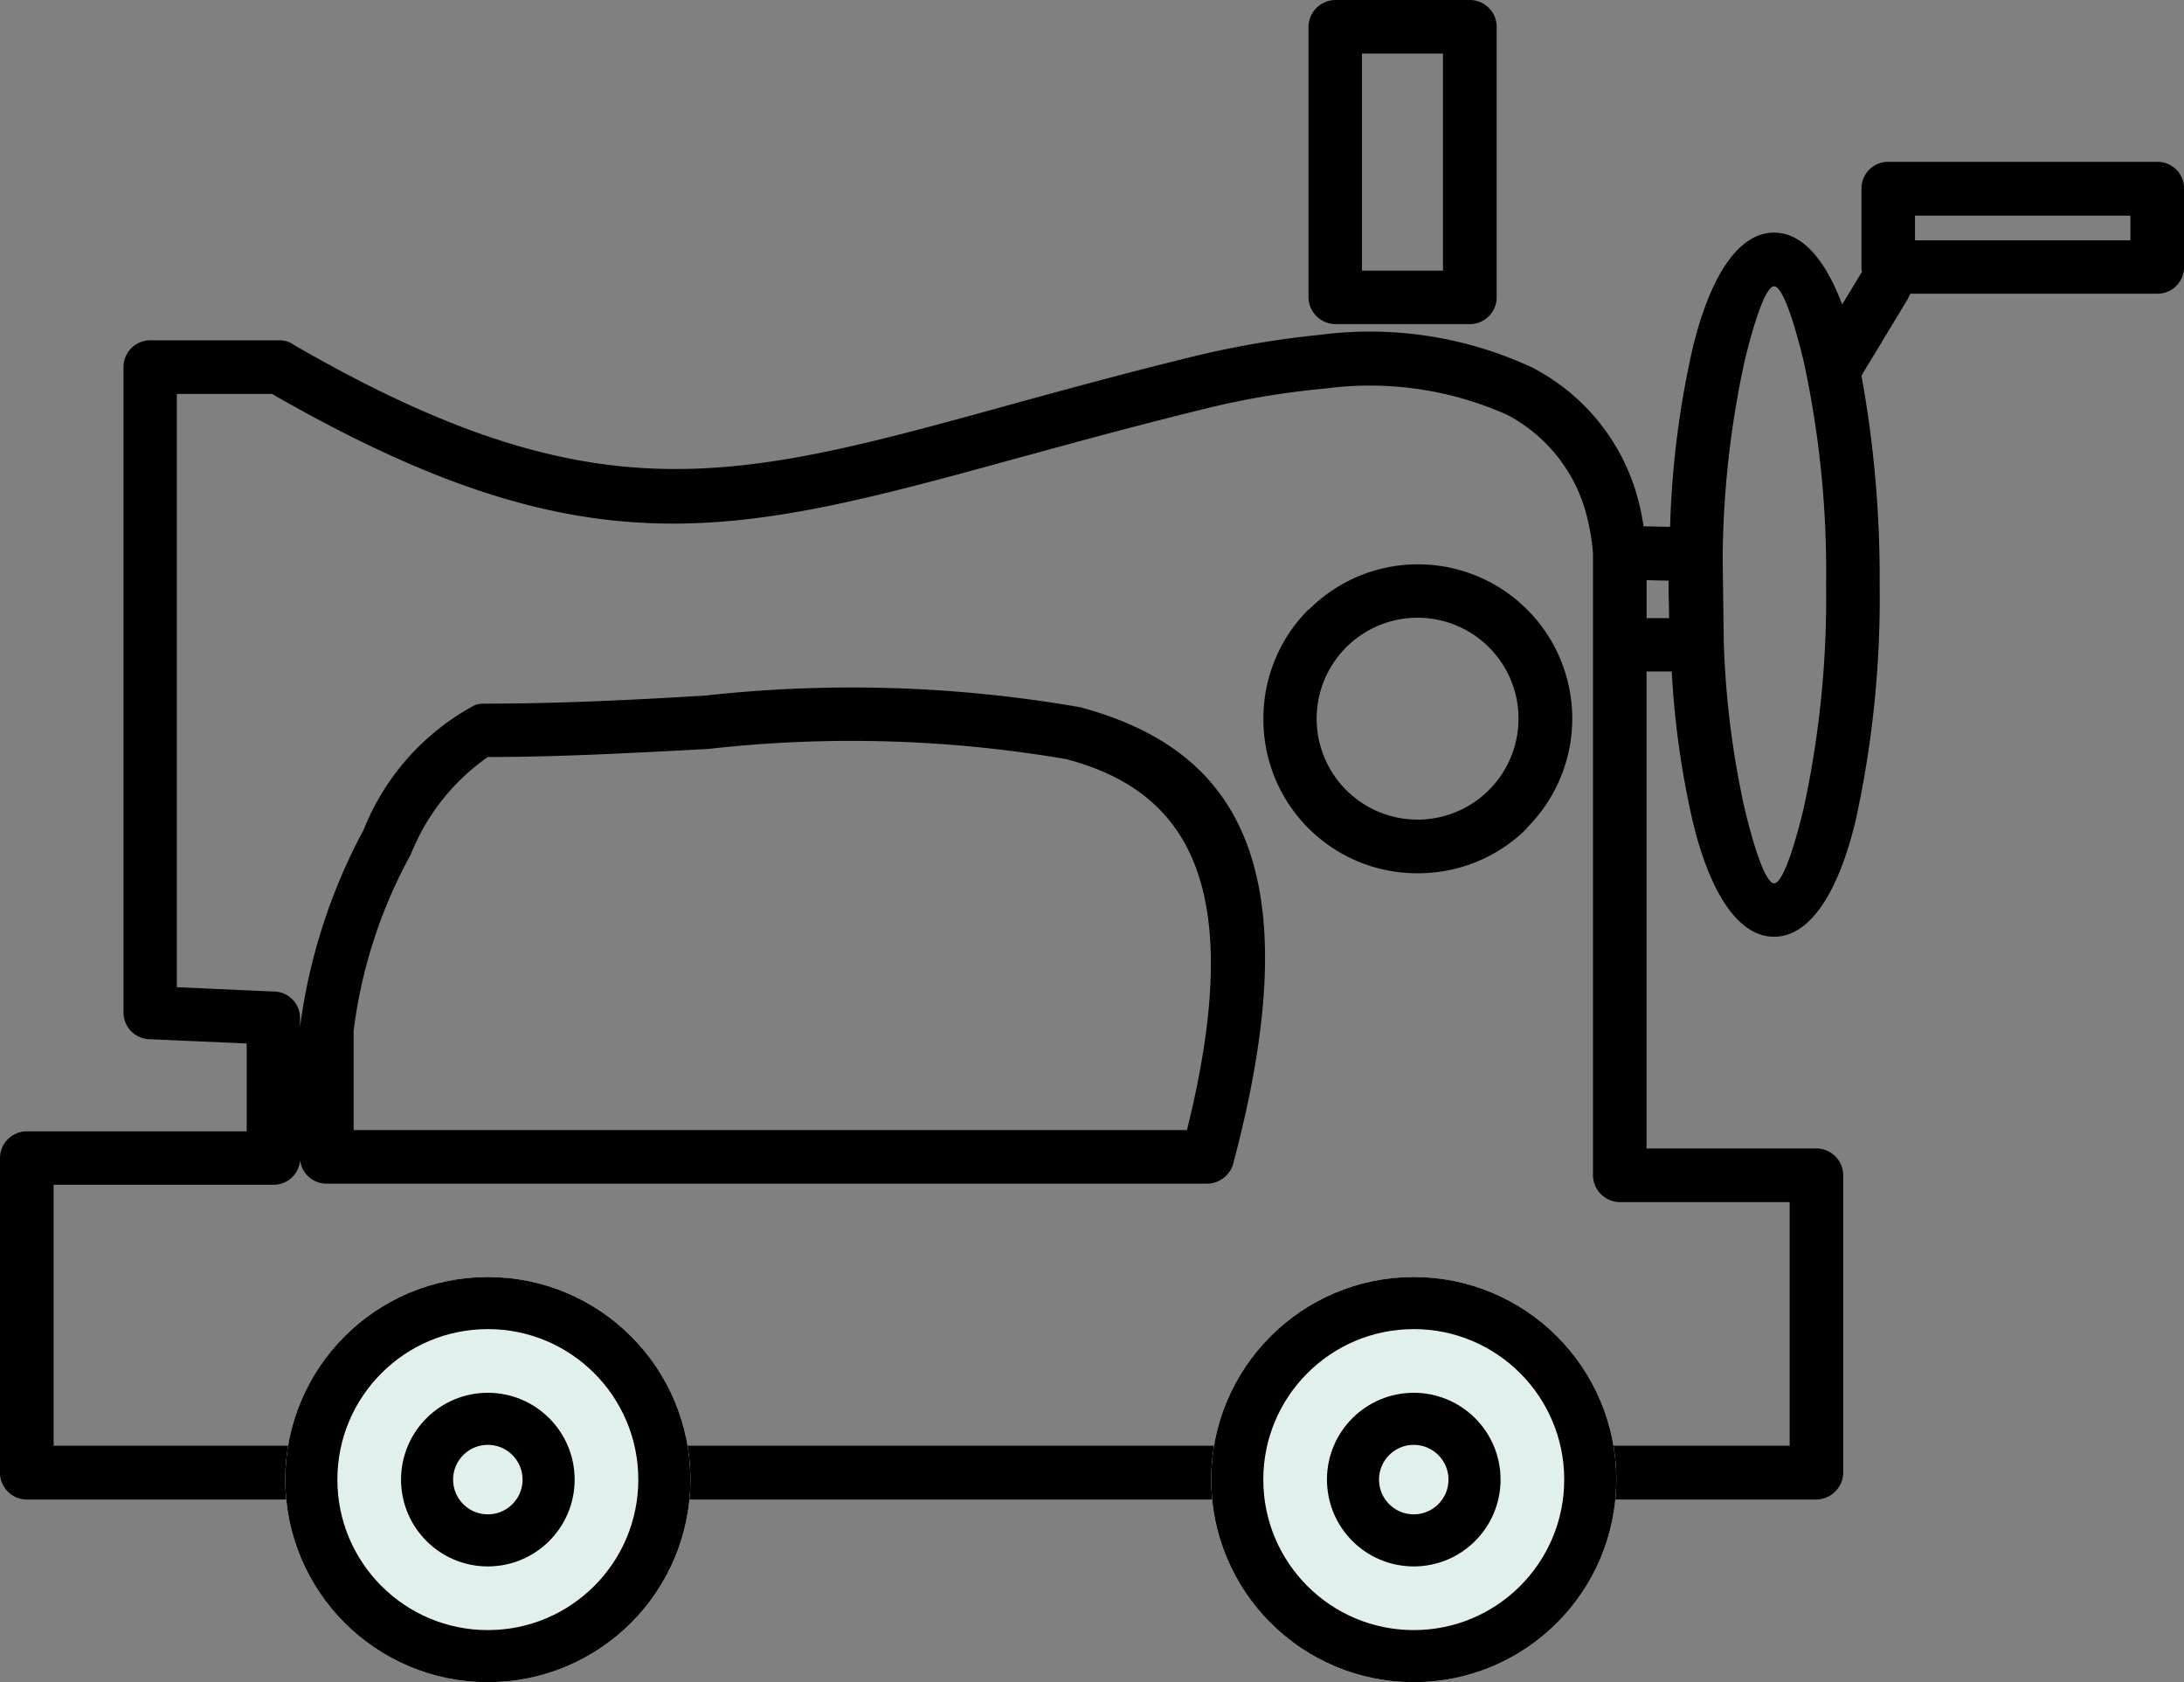
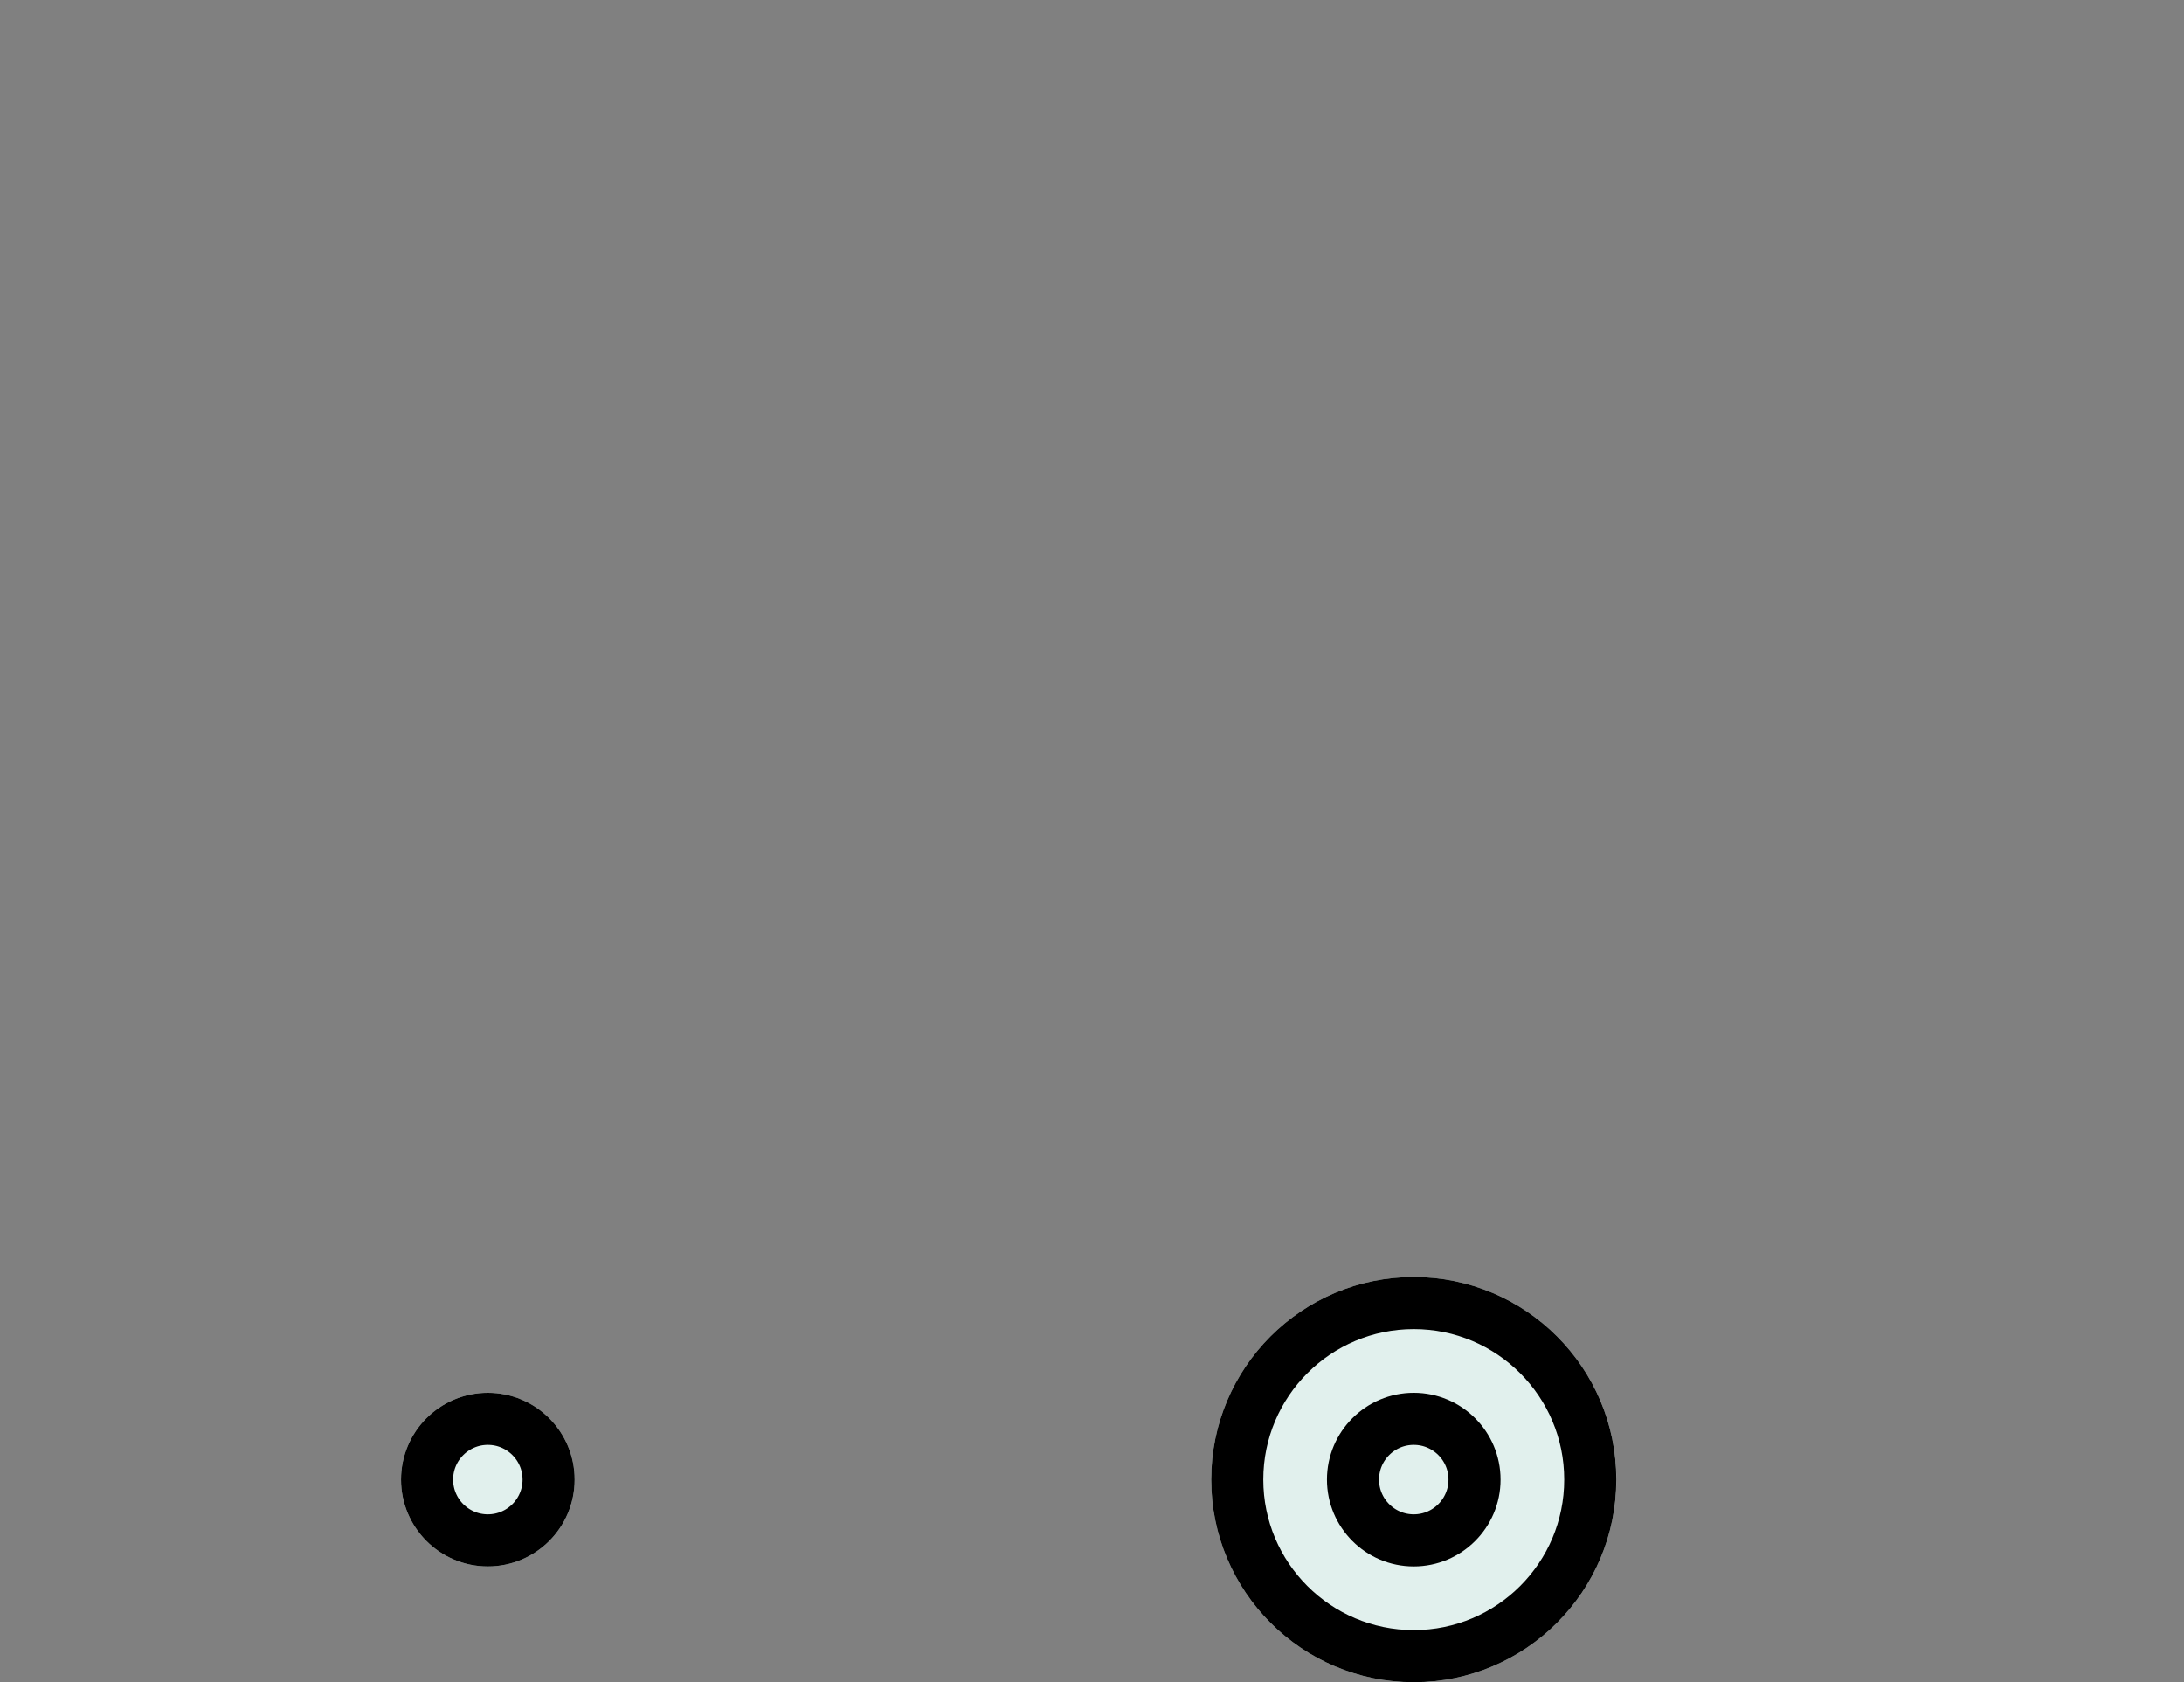
<svg xmlns="http://www.w3.org/2000/svg" id="Group_21775" data-name="Group 21775" width="37.74" height="29.063" viewBox="0 0 37.74 29.063">
  <rect x="0" y="0" width="37.74" height="29.063" fill="#808080" stroke="none" />
  <defs>
    <clipPath id="clip-path">
-       <rect id="Rectangle_11" data-name="Rectangle 11" width="37.74" height="25.908" />
-     </clipPath>
+       </clipPath>
  </defs>
  <g id="Group_21772" data-name="Group 21772" transform="translate(0)">
    <g id="Group_21771" data-name="Group 21771" clip-path="url(#clip-path)">
-       <path id="Path_51041" data-name="Path 51041" d="M27.527,11.139V9.556a3.852,3.852,0,0,0-.093-.583,2.725,2.725,0,0,0-1.389-1.806A5.822,5.822,0,0,0,22.9,6.713a13.773,13.773,0,0,0-2.166.371c-1.167.287-2.176.565-3.093.815C12.685,9.259,10.185,9.954,4.7,6.806H3.056v10.25l1.657.074h.009a.458.458,0,0,1,.463.463v.148a9.9,9.9,0,0,1,1.1-3.407A4.208,4.208,0,0,1,8.2,12.185a.43.43,0,0,1,.157-.028c1.315,0,2.593-.065,3.824-.139a23.032,23.032,0,0,1,6.481.2c2.694.722,4.018,2.722,2.657,7.852a.474.474,0,0,1-.454.38H5.648a.462.462,0,0,1-.463-.407.458.458,0,0,1-.463.426H.926v4.509h30V20.769H27.99a.47.47,0,0,1-.463-.463Zm.87-2.046.463.009a15.9,15.9,0,0,1,.389-3.083c.3-1.241.787-2,1.408-2,.481,0,.879.454,1.176,1.241l.343-.565a.256.256,0,0,1-.009-.084V3.259a.459.459,0,0,1,.463-.463h4.648a.458.458,0,0,1,.463.463V4.611a.459.459,0,0,1-.463.463H33.009c-.009.028-.028.056-.037.083l-.806,1.333a19.389,19.389,0,0,1,.315,3.611,17.918,17.918,0,0,1-.417,4.083c-.3,1.241-.787,2-1.407,2s-1.111-.759-1.408-2a15.226,15.226,0,0,1-.361-2.583h-.435v8.241h2.935a.464.464,0,0,1,.463.463v5.139a.47.47,0,0,1-.463.463H.463A.464.464,0,0,1,0,25.445V20.009a.464.464,0,0,1,.463-.463h3.8V18.028l-1.685-.074a.461.461,0,0,1-.444-.463V6.342a.464.464,0,0,1,.463-.463H4.824a.432.432,0,0,1,.259.083c5.2,3,7.583,2.352,12.315,1.046.944-.259,1.991-.546,3.12-.824a15.949,15.949,0,0,1,2.3-.4,6.638,6.638,0,0,1,3.657.565,3.6,3.6,0,0,1,1.861,2.4c.028.111.046.222.065.343M6.111,17.824v1.7h14.4c1.046-4.213.018-5.852-2.083-6.408a22.021,22.021,0,0,0-6.194-.176c-1.241.065-2.537.139-3.805.139A3.731,3.731,0,0,0,7.1,14.759a8.5,8.5,0,0,0-.991,3.065M29.768,9.63l.019,1.444a15.481,15.481,0,0,0,.361,2.9c.194.8.379,1.287.509,1.287s.315-.491.509-1.287a17.087,17.087,0,0,0,.389-3.87,17.087,17.087,0,0,0-.389-3.87c-.194-.8-.379-1.287-.509-1.287s-.315.491-.509,1.287a16.53,16.53,0,0,0-.38,3.4m-.926,1.046c0-.185-.009-.38-.009-.574v-.074l-.379-.009v.657Zm7.972-6.954H33.092v.426h3.722ZM23.074,0H25.4a.465.465,0,0,1,.463.463V5.139A.465.465,0,0,1,25.4,5.6H23.074a.47.47,0,0,1-.463-.463V.463A.47.47,0,0,1,23.074,0m1.861.926h-1.4v3.75h1.4ZM24.5,9.75A2.665,2.665,0,0,1,26.388,14.3v.009a2.657,2.657,0,0,1-1.889.778,2.655,2.655,0,0,1-2.667-2.667,2.658,2.658,0,0,1,.778-1.889h.01A2.652,2.652,0,0,1,24.5,9.75m1.231,1.435a1.744,1.744,0,1,0,.509,1.231,1.735,1.735,0,0,0-.509-1.231" />
-     </g>
+       </g>
  </g>
  <g id="Ellipse_5" data-name="Ellipse 5" transform="translate(4.93 22.063)" fill="#e1f0ed" stroke="#000" stroke-width="0.9">
-     <circle cx="3.5" cy="3.5" r="3.5" stroke="none" />
-     <circle cx="3.5" cy="3.5" r="3.05" fill="none" />
-   </g>
+     </g>
  <g id="Ellipse_6" data-name="Ellipse 6" transform="translate(20.93 22.063)" fill="#e1f0ed" stroke="#000" stroke-width="0.9">
    <circle cx="3.5" cy="3.5" r="3.5" stroke="none" />
    <circle cx="3.5" cy="3.5" r="3.05" fill="none" />
  </g>
  <g id="Ellipse_7" data-name="Ellipse 7" transform="translate(22.93 24.063)" fill="#e1f0ed" stroke="#000" stroke-width="0.9">
-     <circle cx="1.5" cy="1.5" r="1.5" stroke="none" />
    <circle cx="1.5" cy="1.5" r="1.05" fill="none" />
  </g>
  <g id="Ellipse_19" data-name="Ellipse 19" transform="translate(6.93 24.063)" fill="#e1f0ed" stroke="#000" stroke-width="0.9">
    <circle cx="1.5" cy="1.5" r="1.5" stroke="none" />
    <circle cx="1.5" cy="1.5" r="1.05" fill="none" />
  </g>
</svg>